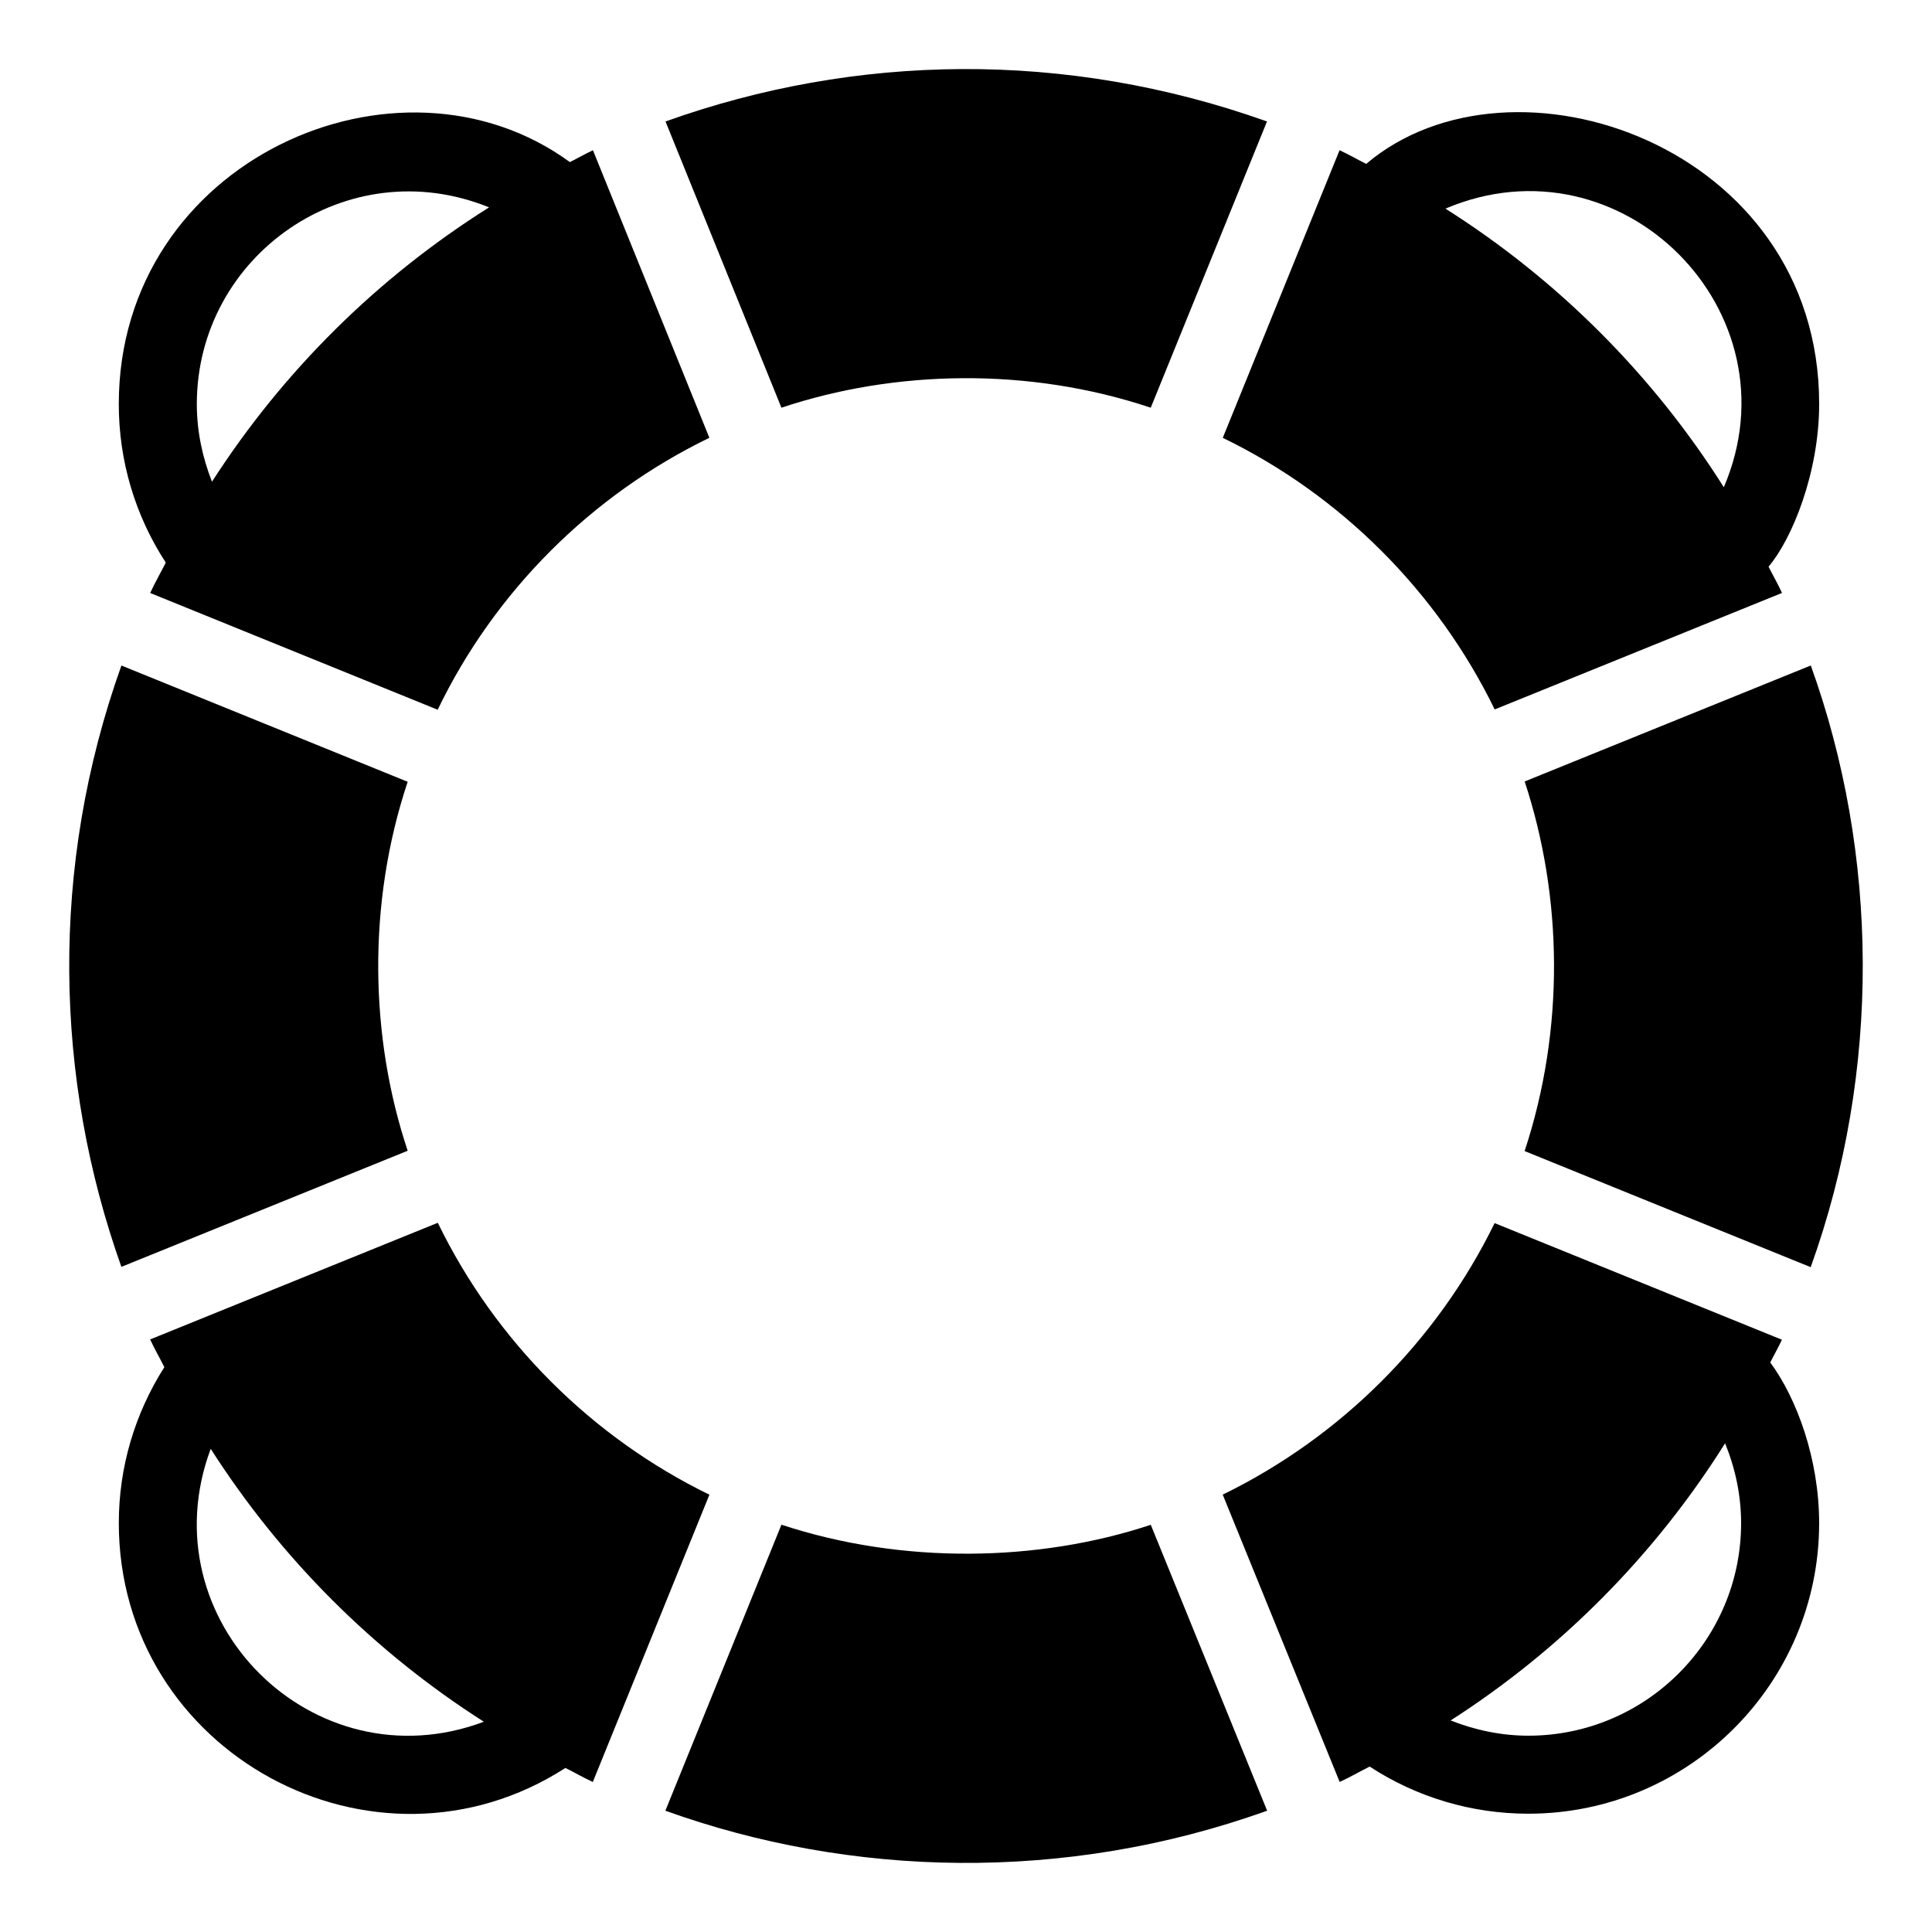
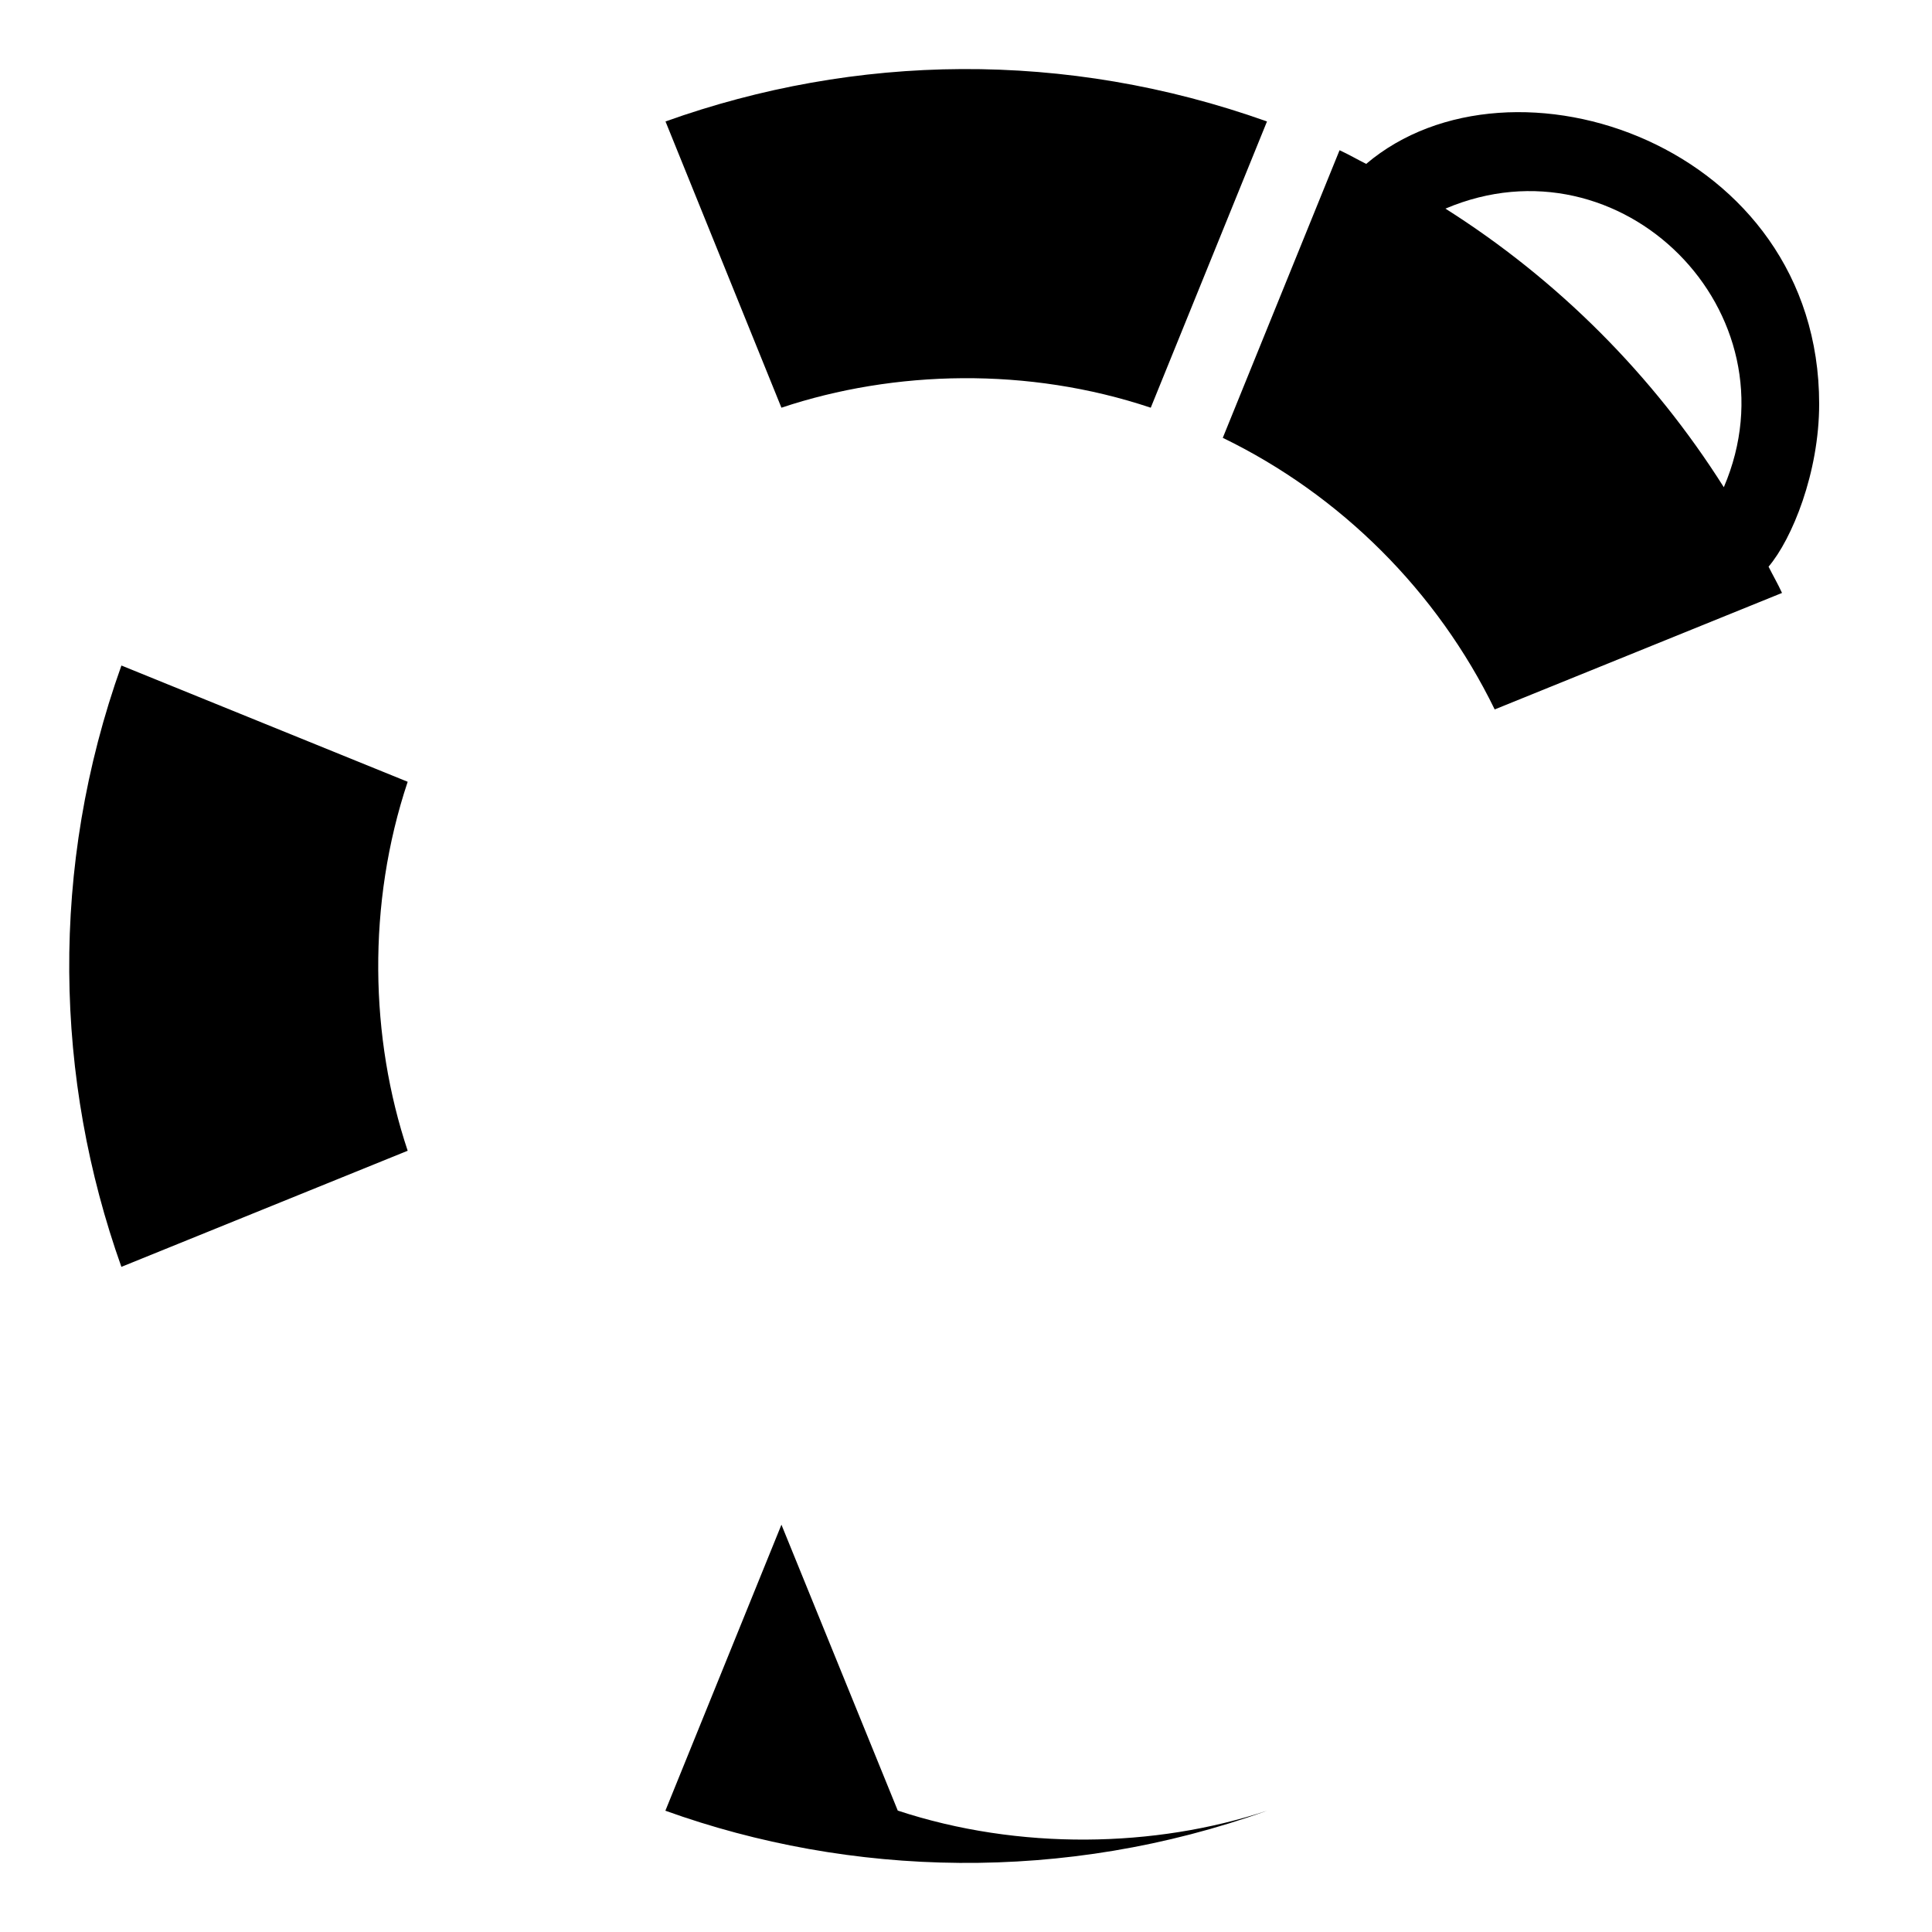
<svg xmlns="http://www.w3.org/2000/svg" fill="#000000" width="800px" height="800px" version="1.1" viewBox="144 144 512 512">
  <g>
-     <path d="m613.14 505.07c0.996-2.027 2.144-3.969 3.086-6.031l-76.137-30.902c-15.254 31.211-40.777 56.691-72.055 71.957l30.988 76.137c2.719-1.238 5.289-2.731 7.953-4.07 12.508 8.168 27.047 12.492 42.062 12.492 42.492 0 77.055-34.539 77.055-76.996-0.004-17.004-5.934-33.09-12.953-42.586zm-64.105 98.906c-7.137 0-14.078-1.465-20.605-4.039 29.359-18.832 54.184-43.906 72.734-73.449 2.715 6.66 4.246 13.801 4.246 21.172 0 31.051-25.297 56.316-56.375 56.316z" />
    <path d="m448.96 252.05 30.805-75.859c-53.426-19.043-109.11-17.988-159.4-0.004l30.719 75.859c29.977-10.004 65.434-10.852 97.879 0.004z" />
    <path d="m468.05 260.03c31.27 15.18 56.805 40.684 72.059 71.977l76.145-30.871c-1.086-2.383-2.402-4.625-3.566-6.965 6.199-7.289 13.41-24.859 13.41-43.129 0-68.68-81.461-96.328-120.04-63.609-2.371-1.18-4.644-2.516-7.059-3.621zm132.78 13.09c-18.812-29.777-44.004-54.988-73.773-73.832 46.652-19.828 93.645 27.414 73.773 73.832z" />
-     <path d="m623.88 320.36-75.828 30.738c10.059 30.48 10.684 65.52-0.012 97.949l75.816 30.766c18.781-52.227 17.992-109.6 0.023-159.45z" />
-     <path d="m351.09 548.06-30.758 75.797c48.926 17.609 105.78 19.273 159.47-0.004l-30.832-75.766c-29.66 9.855-65.762 10.574-97.883-0.027z" />
-     <path d="m183.8 301.15 76.188 30.938c15.094-31.301 40.605-56.848 72.004-72.066l-30.855-76.203c-2.094 0.957-4.059 2.125-6.117 3.137-45.434-33.184-119.54-0.555-119.54 64.148 0 14.988 4.312 29.5 12.453 41.992-1.359 2.695-2.871 5.297-4.133 8.055zm12.359-50.051c0-39.52 39.984-67.375 77.449-52.145-29.52 18.574-54.582 43.391-73.43 72.703-2.559-6.512-4.019-13.438-4.019-20.559z" />
-     <path d="m332 540.11c-31.281-15.25-56.773-40.773-71.977-72.059l-76.234 30.91c1.148 2.512 2.535 4.883 3.766 7.348-7.859 12.34-12.07 26.578-12.07 41.301 0 61.07 67.789 97.469 118.36 64.914 2.434 1.215 4.777 2.582 7.258 3.715zm-132.16-12.156c18.598 29.098 43.293 53.77 72.383 72.324-45.152 16.957-89.309-26.961-72.383-72.324z" />
+     <path d="m351.09 548.06-30.758 75.797c48.926 17.609 105.78 19.273 159.47-0.004c-29.66 9.855-65.762 10.574-97.883-0.027z" />
    <path d="m252.04 448.96c-9.98-29.871-10.832-65.332 0-97.781l-75.863-30.809c-19.18 53.641-17.691 109.68-0.008 159.36z" />
  </g>
</svg>